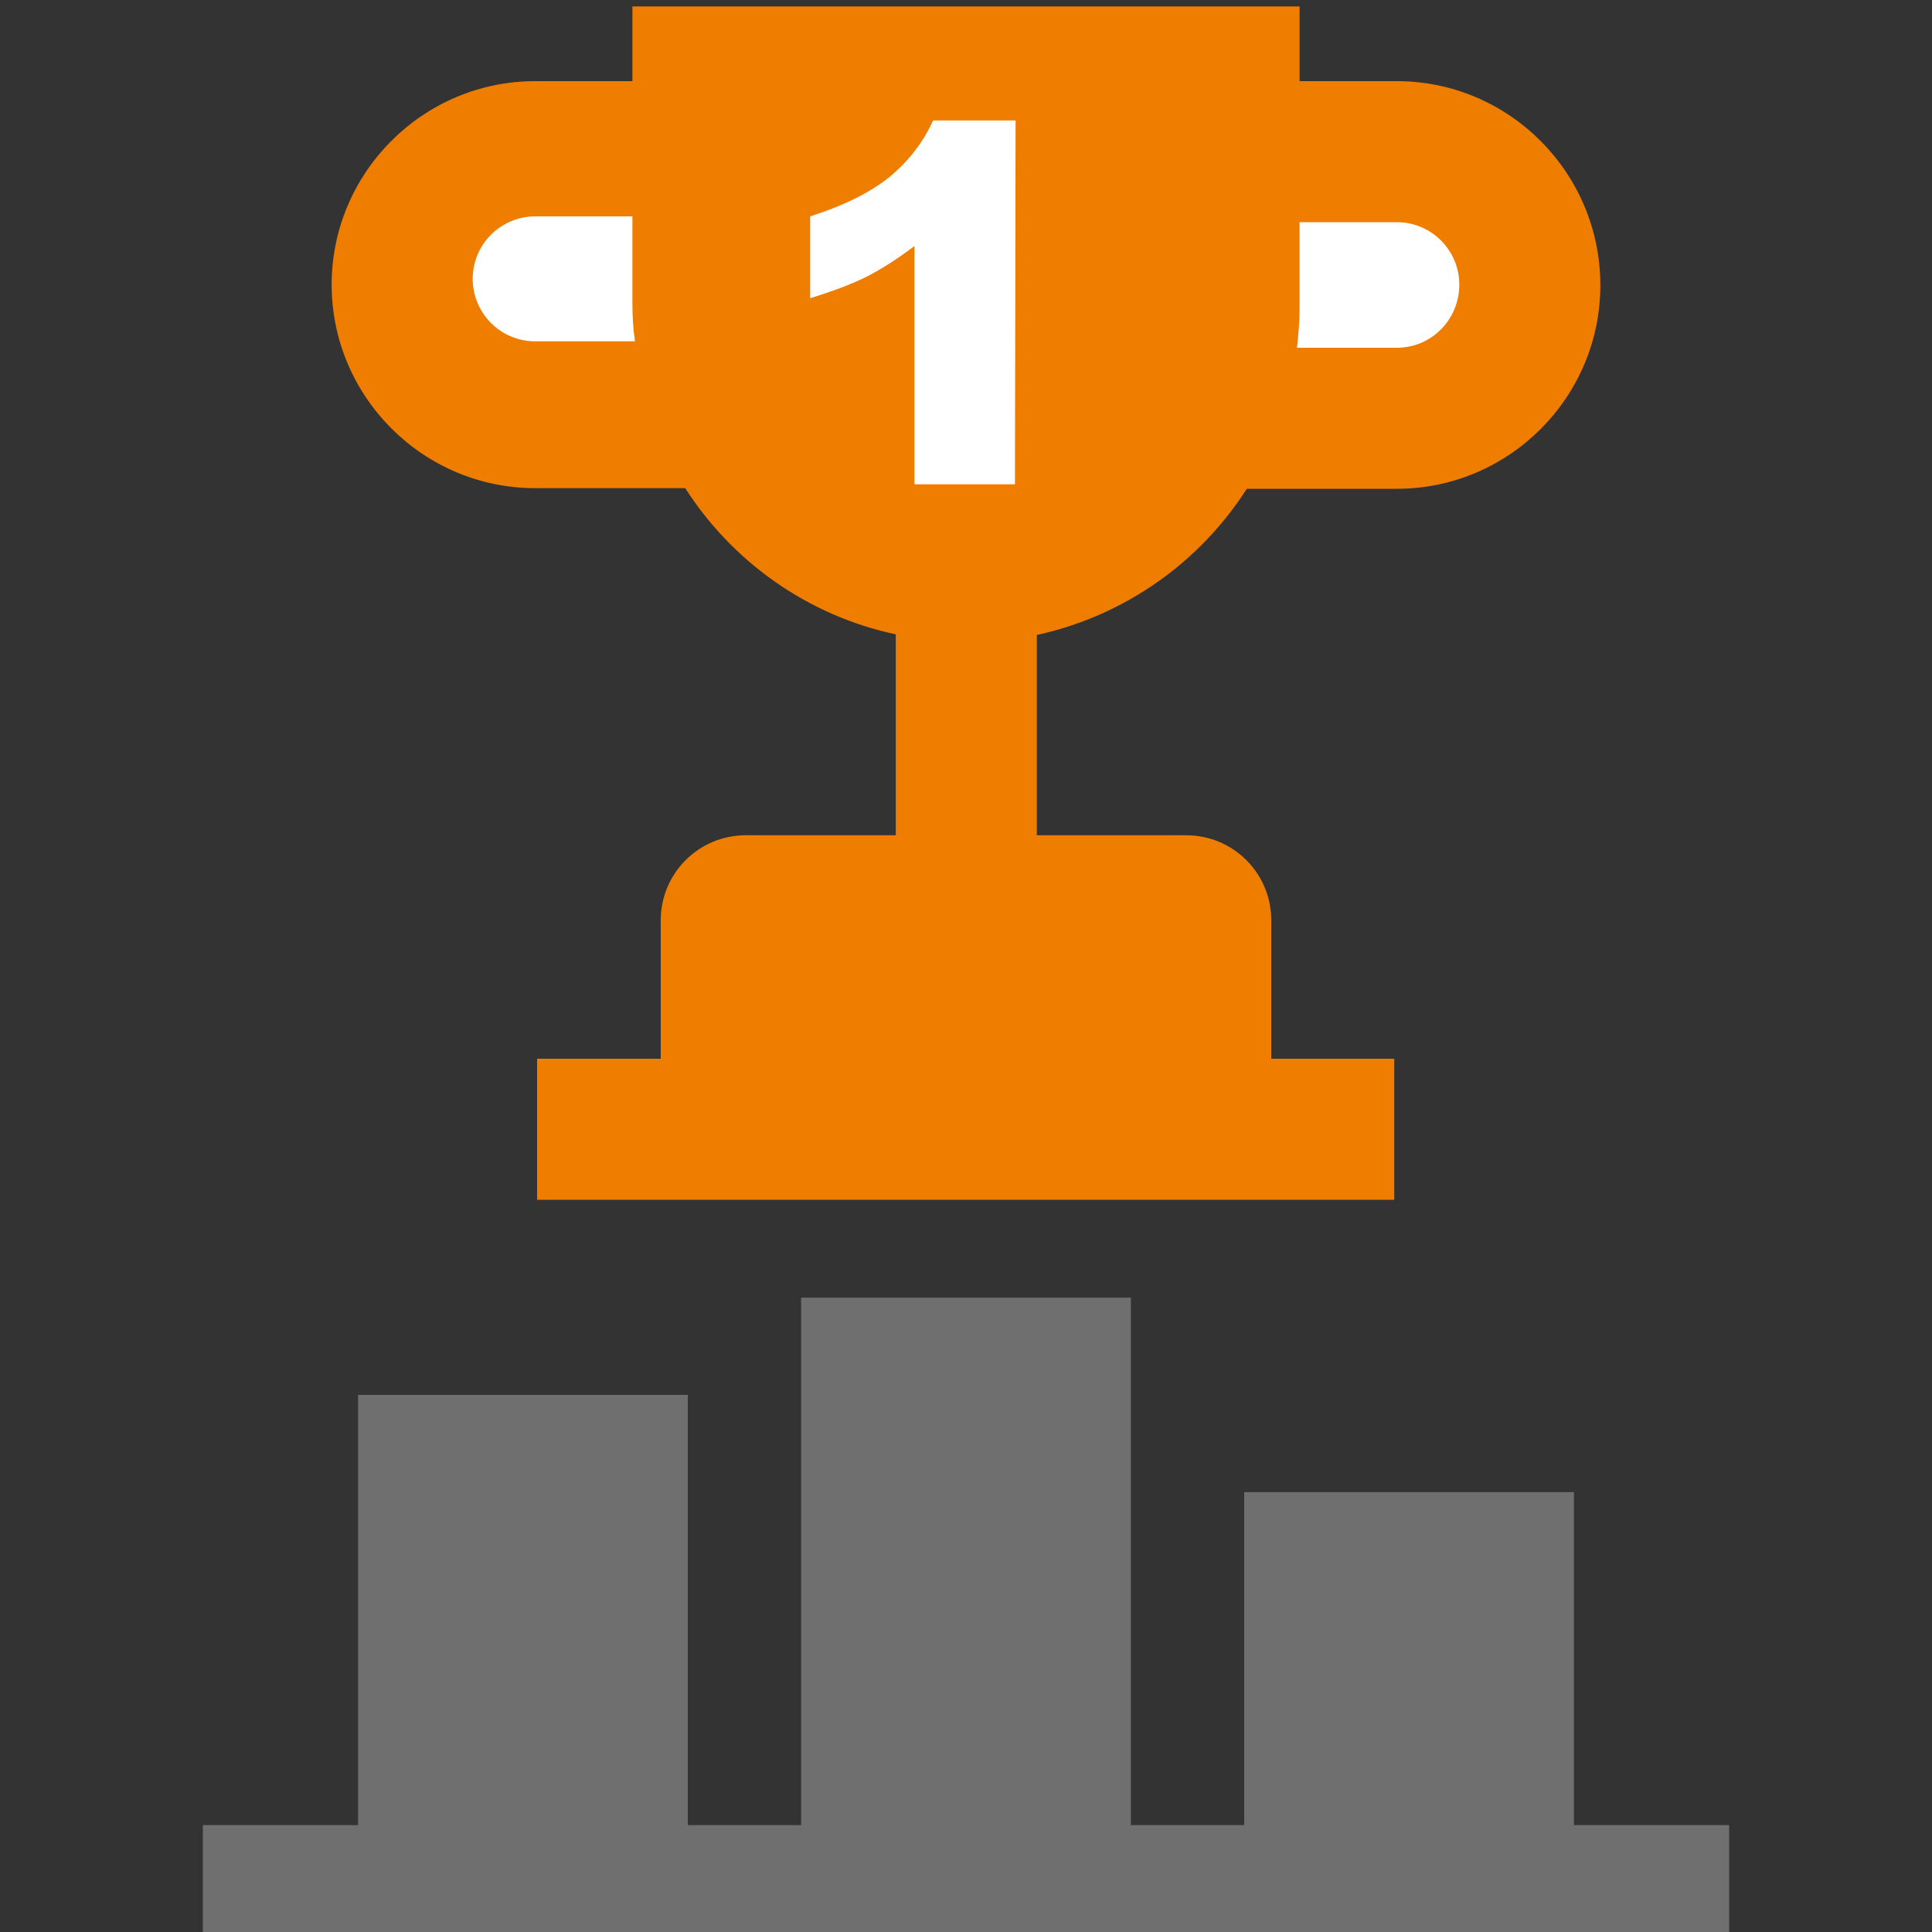
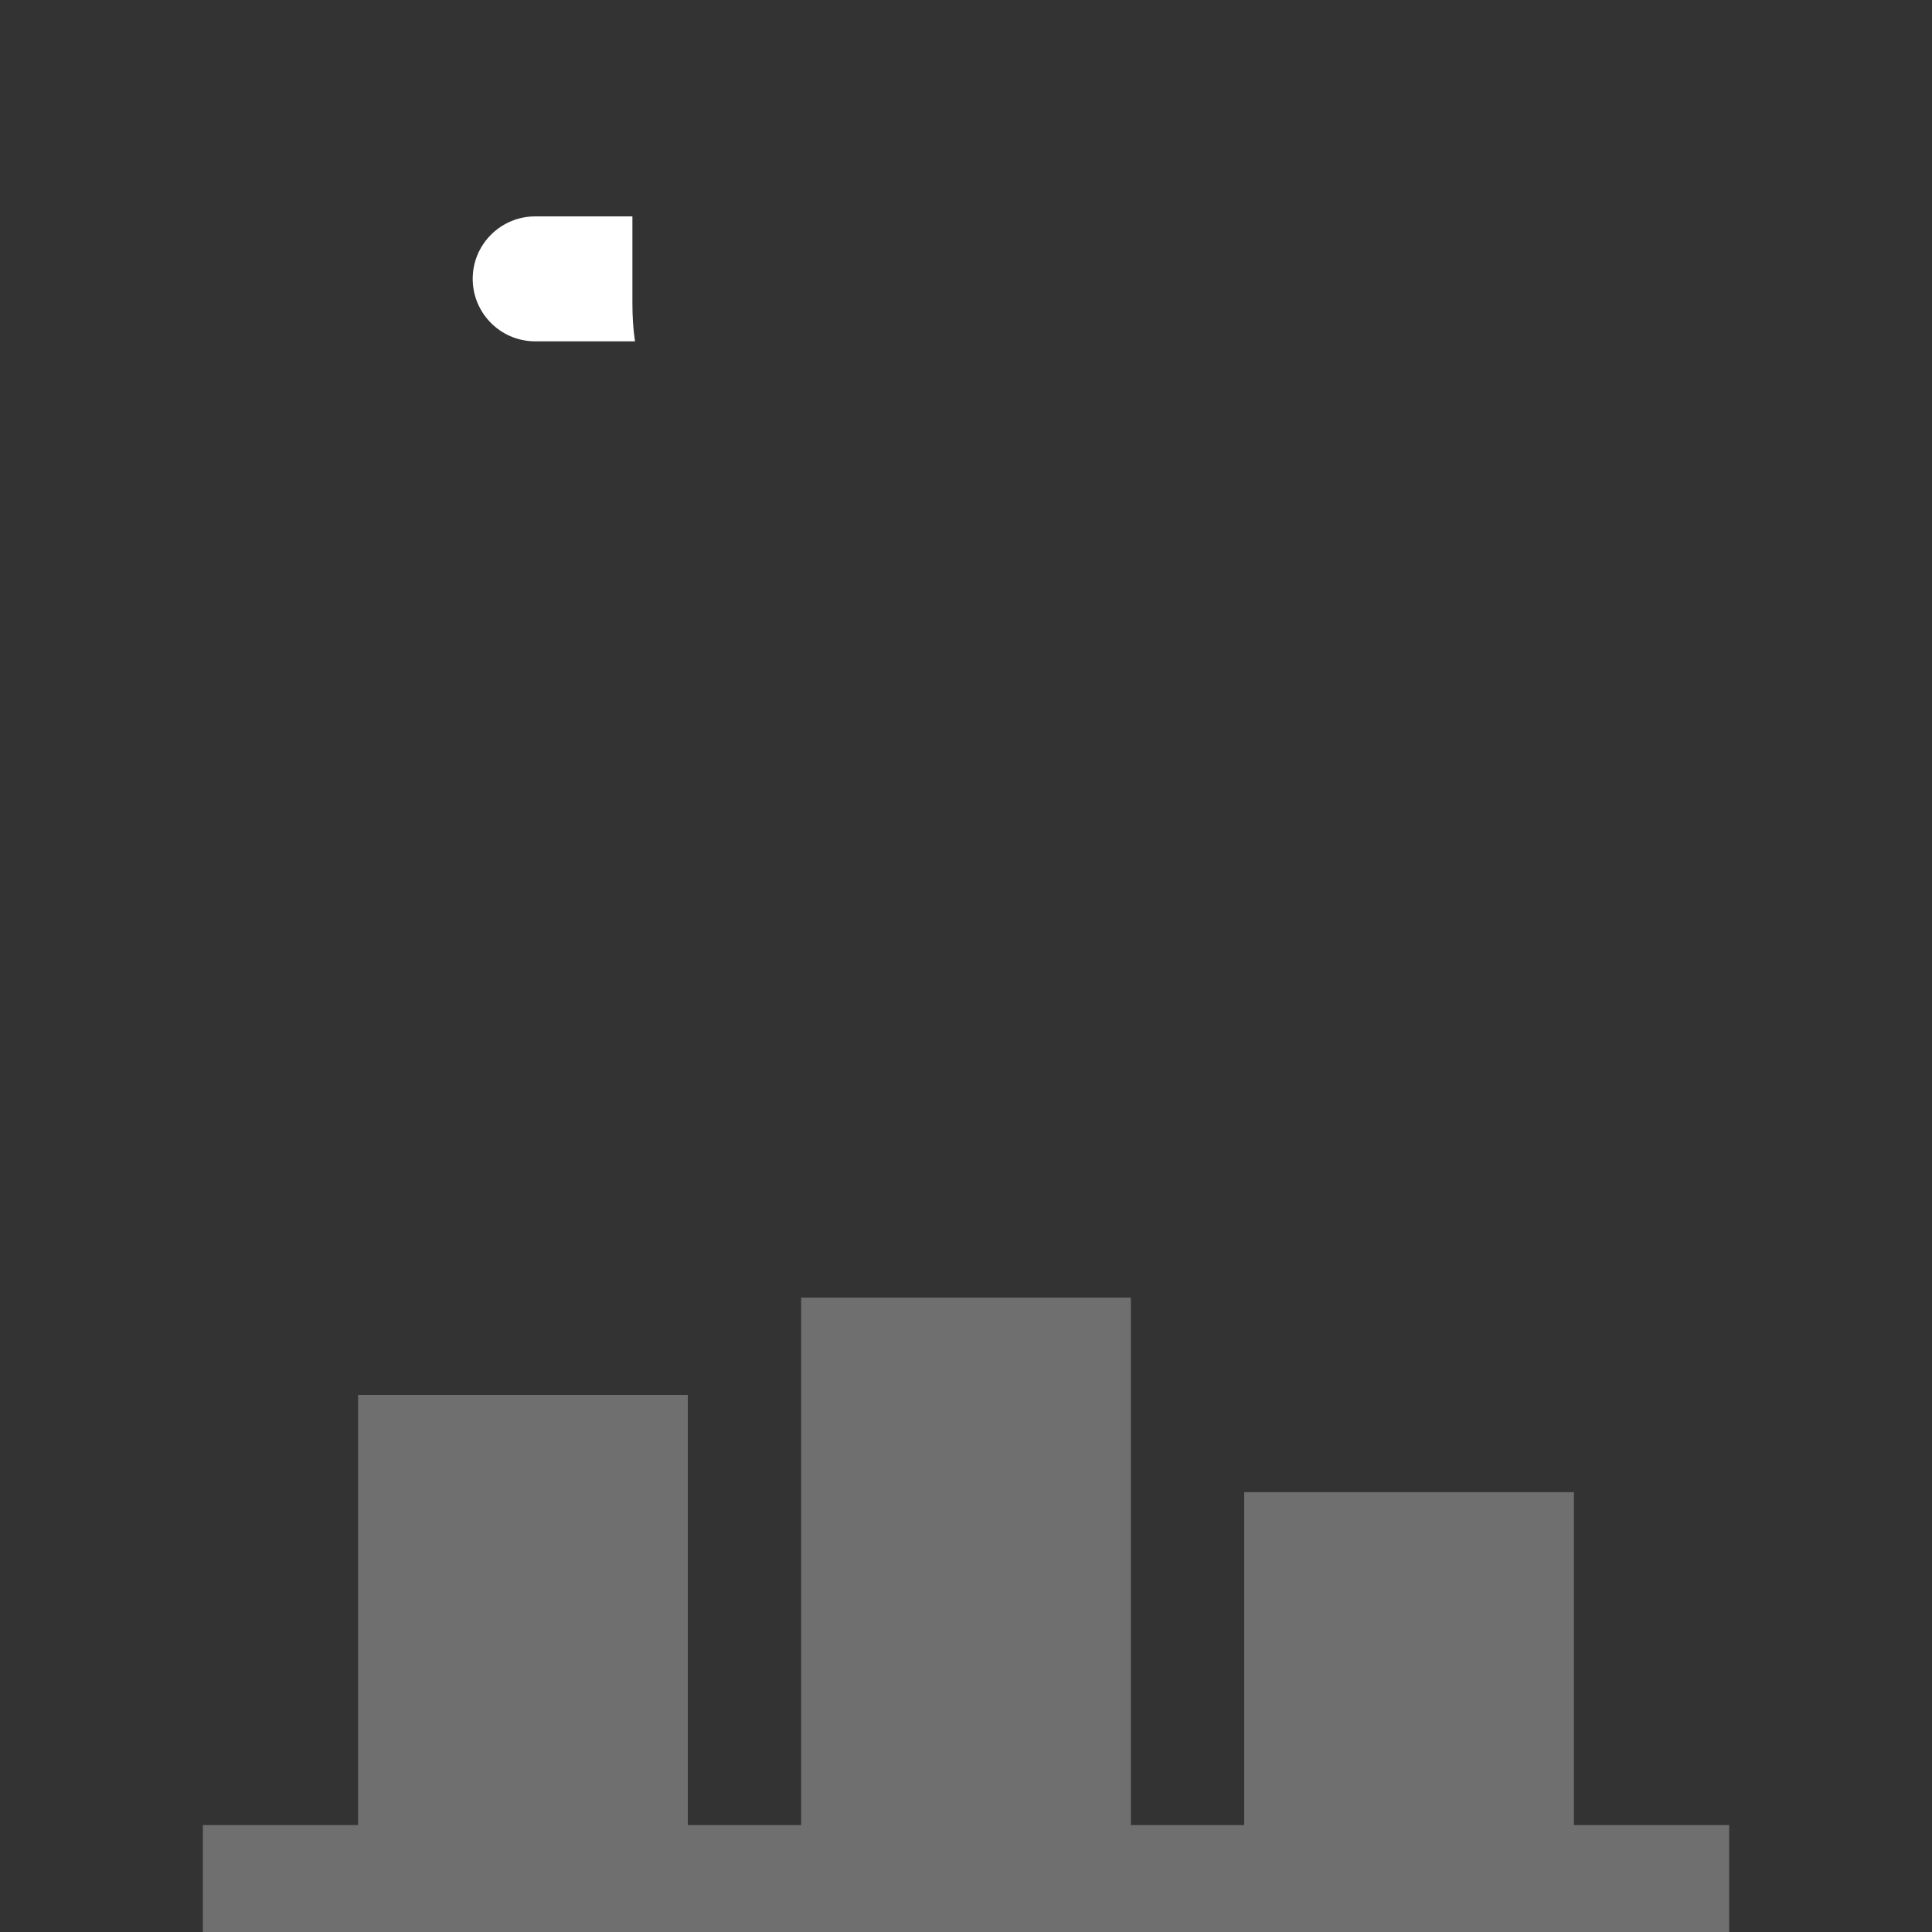
<svg xmlns="http://www.w3.org/2000/svg" version="1.1" id="Layer_1" x="0px" y="0px" viewBox="0 0 300 300" style="enable-background:new 0 0 300 300;" xml:space="preserve">
  <rect x="0" y="0" width="300" height="300" fill="#333333" stroke="none" />
  <style type="text/css">
	.st0{fill:#706F6F;}
	.st1{fill:#EF7D00;}
	.st2{fill:#FFFFFF;}
</style>
  <polygon class="st0" points="244.4,283.4 244.4,231.7 193.2,231.7 193.2,283.4 175.6,283.4 175.6,201.5 124.4,201.5 124.4,283.4   106.8,283.4 106.8,216.6 55.6,216.6 55.6,283.4 31.5,283.4 31.5,301 268.5,301 268.5,283.4 " />
  <path d="M244.4,283.4" />
-   <path class="st1" d="M216.9,12.6h-15.1V1H98.2v11.6H83.1c-17.4,0-31.6,14.2-31.6,31.6s14.2,31.6,31.6,31.6h23.3  c7.3,11.4,19,19.8,32.7,22.7v31.2h-23.3c-7.3,0-13.2,5.9-13.2,13.2v21.5H83.4v21.9h133.1v-21.9h-19.1v-21.5  c0-7.3-5.9-13.2-13.2-13.2H161V98.6c13.7-3,25.3-11.3,32.6-22.7h23.3c17.4,0,31.6-14.2,31.6-31.6C248.5,26.8,234.3,12.6,216.9,12.6z  " />
  <path class="st2" d="M83.1,53c-5.4,0-9.7-4.4-9.7-9.7c0-5.4,4.4-9.7,9.7-9.7h15.1V47c0,2,0.1,4,0.4,6H83.1z" />
-   <path class="st2" d="M157.6,75.2H142v-37c-2.5,1.9-5,3.5-7.3,4.7c-2.4,1.2-5.3,2.3-8.9,3.4V33.6c5.3-1.7,9.3-3.7,12.3-6.1  c2.9-2.4,5.2-5.3,6.8-8.8h12.8L157.6,75.2L157.6,75.2z" />
-   <path class="st2" d="M216.9,54h-15.5c0.2-2,0.4-4,0.4-6V34.5h15.1c5.4,0,9.7,4.4,9.7,9.7C226.6,49.6,222.3,54,216.9,54z" />
</svg>